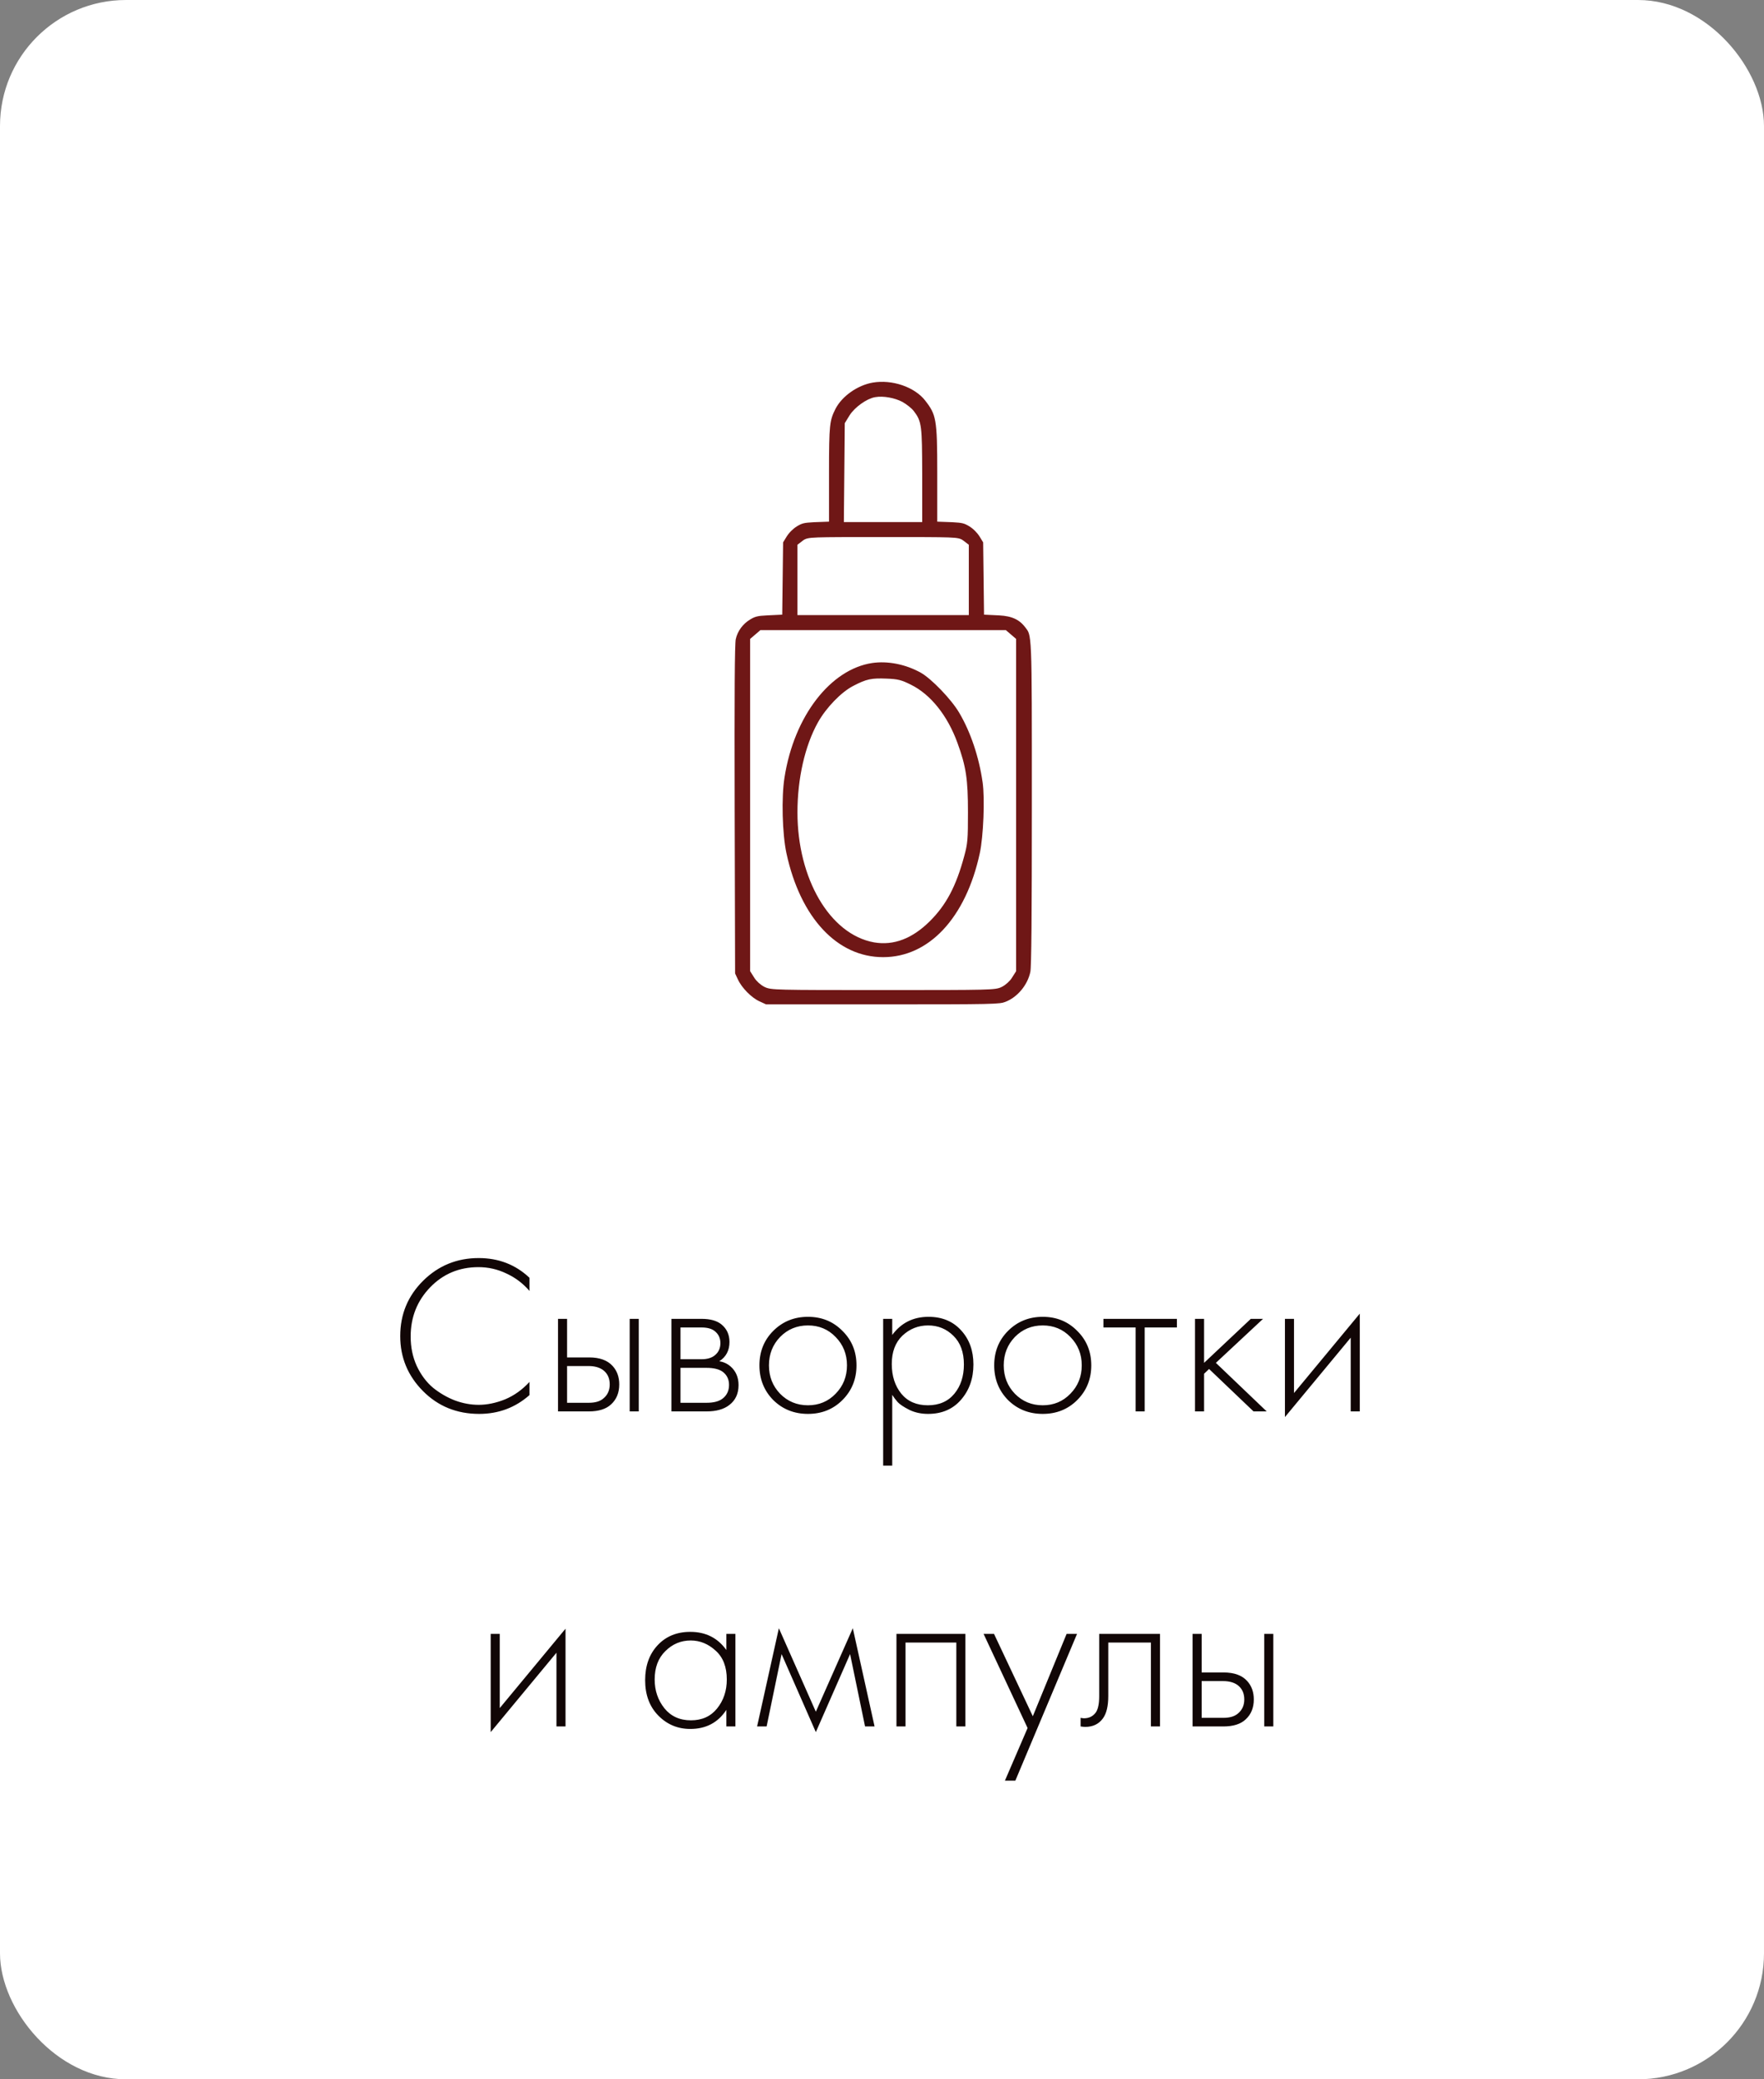
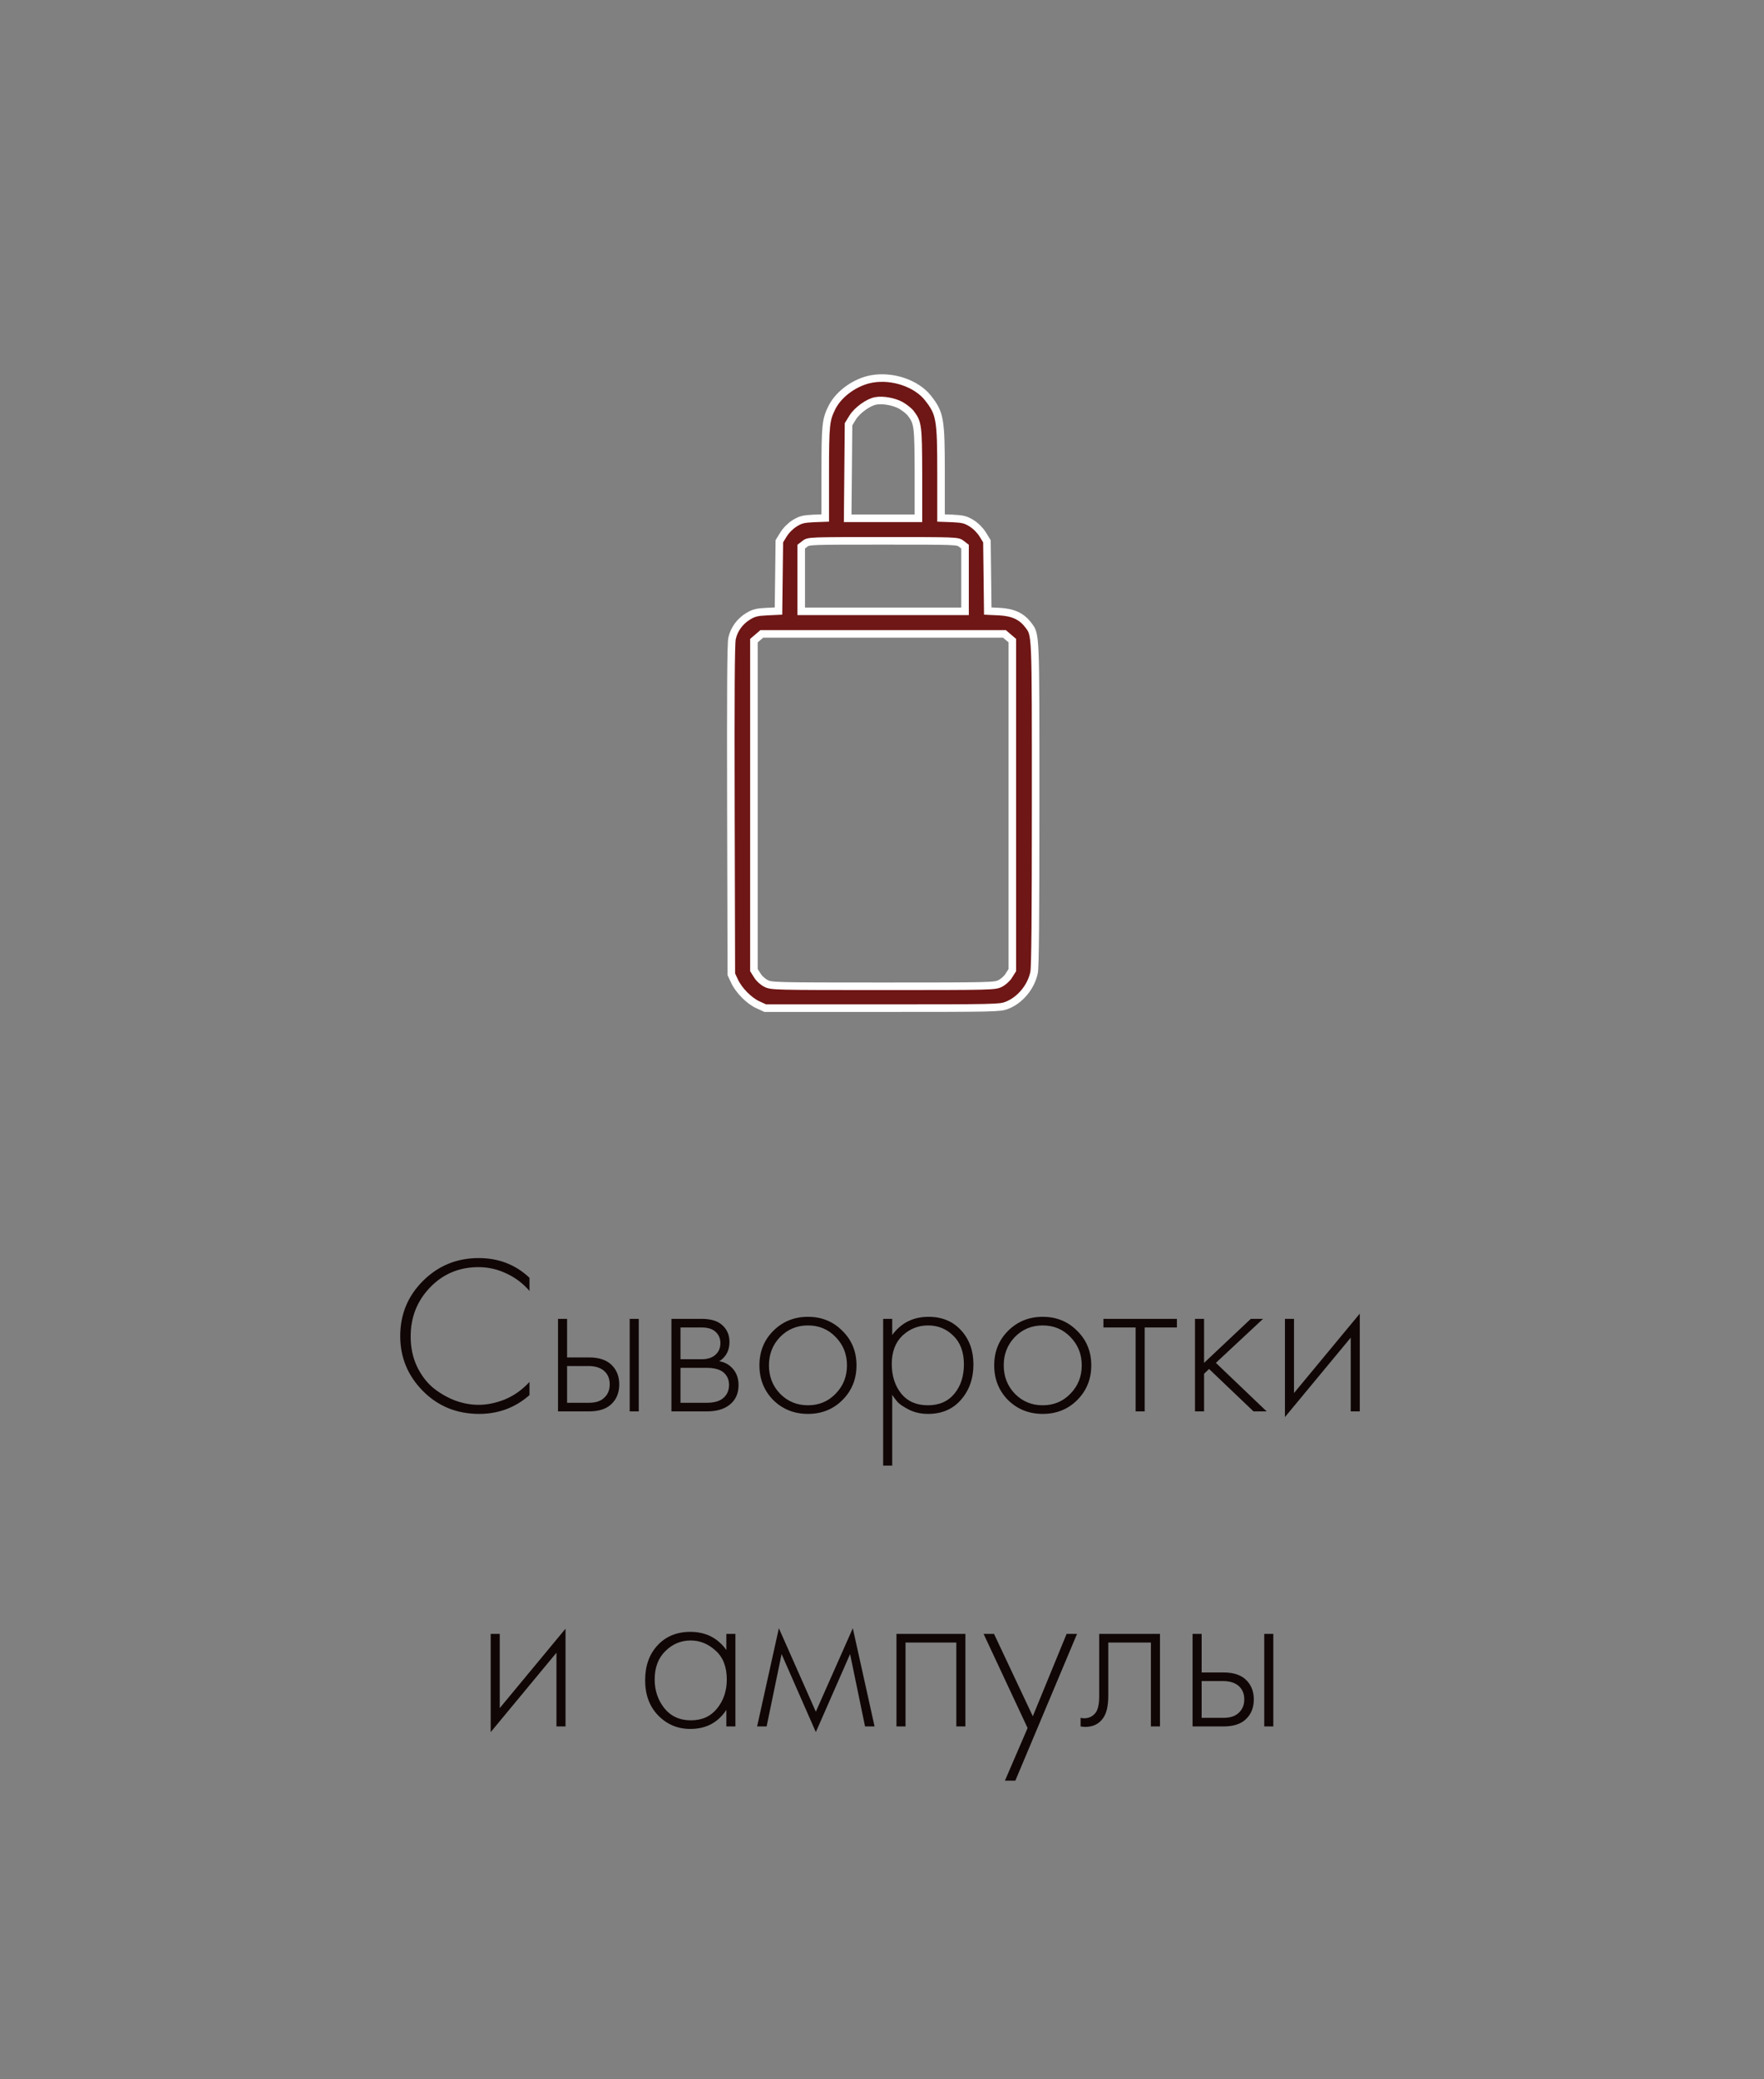
<svg xmlns="http://www.w3.org/2000/svg" width="140" height="165" viewBox="0 0 140 165" fill="none">
  <rect x="0" y="0" width="140" height="165" fill="#808080" stroke="none" />
-   <rect width="140" height="165" rx="10" fill="white" />
  <path d="M69.215 30.065C67.915 30.289 66.604 31.218 66.044 32.303C65.539 33.298 65.495 33.701 65.495 37.504V41.106L64.564 41.14C63.757 41.184 63.556 41.229 63.074 41.52C62.738 41.733 62.401 42.068 62.188 42.404L61.852 42.952L61.819 45.715L61.785 48.489L60.855 48.534C60.104 48.567 59.824 48.634 59.398 48.892C58.737 49.283 58.255 49.932 58.098 50.67C58.008 51.084 57.986 54.977 58.008 64.284L58.042 77.315L58.288 77.841C58.624 78.579 59.454 79.418 60.149 79.731L60.731 80H70.034C78.91 80 79.358 79.989 79.885 79.787C80.949 79.385 81.835 78.322 82.07 77.17C82.16 76.756 82.193 72.651 82.193 63.791C82.193 49.921 82.216 50.402 81.588 49.574C81.073 48.903 80.389 48.59 79.324 48.534L78.394 48.489L78.361 45.715L78.327 42.952L77.991 42.404C77.778 42.068 77.442 41.733 77.105 41.52C76.623 41.229 76.422 41.184 75.615 41.14L74.685 41.106V37.504C74.685 33.231 74.606 32.806 73.653 31.587C72.734 30.423 70.852 29.786 69.215 30.065ZM71.479 32.157C71.771 32.325 72.152 32.616 72.297 32.817C72.847 33.544 72.88 33.779 72.891 37.571V41.128H70.09H67.276L67.31 37.404L67.344 33.667L67.68 33.119C68.039 32.549 68.935 31.9 69.518 31.81C70.078 31.71 70.93 31.866 71.479 32.157ZM76.298 43.153L76.59 43.377V45.95V48.511H70.09H63.589V45.95V43.377L63.881 43.153C64.172 42.918 64.284 42.918 70.09 42.918C75.895 42.918 76.007 42.918 76.298 43.153ZM80.03 50.569L80.344 50.838V63.914V76.98L80.075 77.405C79.941 77.64 79.627 77.919 79.38 78.042C78.966 78.255 78.686 78.266 70.09 78.266C61.494 78.266 61.213 78.255 60.799 78.042C60.552 77.919 60.238 77.64 60.104 77.405L59.835 76.98V63.914V50.838L60.149 50.569L60.462 50.301H70.09H79.717L80.03 50.569Z" fill="#6F1716" stroke="white" stroke-width="0.6" />
-   <path d="M69.171 52.316C65.708 52.842 62.738 56.678 61.965 61.656C61.707 63.278 61.785 66.186 62.121 67.764C63.253 73.021 66.29 76.254 70.09 76.254C73.889 76.254 76.926 73.021 78.058 67.752C78.35 66.388 78.473 63.356 78.282 62.036C77.991 60.001 77.319 57.987 76.388 56.41C75.749 55.314 74.124 53.624 73.228 53.121C71.961 52.416 70.482 52.126 69.171 52.316ZM72.152 54.598C73.642 55.325 74.942 56.947 75.705 59.05C76.377 60.895 76.523 61.846 76.523 64.453C76.523 66.623 76.5 66.891 76.231 67.876C75.604 70.202 74.842 71.645 73.575 72.898C72.253 74.207 70.874 74.733 69.429 74.487C66.089 73.894 63.59 69.609 63.59 64.464C63.59 61.835 64.172 59.273 65.17 57.484C65.797 56.354 66.974 55.135 67.893 54.676C68.868 54.173 69.193 54.105 70.347 54.15C71.21 54.184 71.435 54.24 72.152 54.598Z" fill="#6F1716" stroke="white" stroke-width="0.6" />
  <path d="M42.024 101.398V102.442C41.508 101.842 40.896 101.38 40.188 101.056C39.492 100.72 38.754 100.552 37.974 100.552C36.45 100.552 35.172 101.086 34.14 102.154C33.108 103.222 32.592 104.524 32.592 106.06C32.592 106.912 32.754 107.692 33.078 108.4C33.414 109.108 33.846 109.684 34.374 110.128C34.914 110.56 35.496 110.896 36.12 111.136C36.744 111.364 37.368 111.478 37.992 111.478C38.664 111.478 39.36 111.334 40.08 111.046C40.8 110.746 41.448 110.284 42.024 109.66V110.704C40.896 111.7 39.564 112.198 38.028 112.198C36.252 112.198 34.764 111.592 33.564 110.38C32.364 109.168 31.764 107.716 31.764 106.024C31.764 104.296 32.37 102.832 33.582 101.632C34.794 100.432 36.264 99.832 37.992 99.832C39.576 99.832 40.92 100.354 42.024 101.398ZM44.287 104.656H45.007V107.716H46.753C47.593 107.716 48.217 107.944 48.625 108.4C48.973 108.784 49.147 109.27 49.147 109.858C49.147 110.518 48.931 111.046 48.499 111.442C48.103 111.814 47.515 112 46.735 112H44.287V104.656ZM45.007 111.316H46.735C47.239 111.316 47.623 111.202 47.887 110.974C48.223 110.698 48.391 110.326 48.391 109.858C48.391 109.366 48.217 108.988 47.869 108.724C47.581 108.508 47.191 108.4 46.699 108.4H45.007V111.316ZM49.975 104.656H50.695V112H49.975V104.656ZM53.287 104.656H55.681C56.365 104.656 56.887 104.8 57.247 105.088C57.679 105.436 57.895 105.904 57.895 106.492C57.895 107.164 57.625 107.674 57.085 108.022C57.421 108.07 57.721 108.208 57.985 108.436C58.405 108.808 58.615 109.3 58.615 109.912C58.615 110.596 58.369 111.124 57.877 111.496C57.445 111.832 56.845 112 56.077 112H53.287V104.656ZM54.007 107.86H55.681C56.125 107.86 56.473 107.758 56.725 107.554C57.025 107.314 57.175 106.99 57.175 106.582C57.175 106.186 57.025 105.868 56.725 105.628C56.485 105.436 56.137 105.34 55.681 105.34H54.007V107.86ZM54.007 111.316H56.077C56.629 111.316 57.049 111.208 57.337 110.992C57.685 110.728 57.859 110.362 57.859 109.894C57.859 109.462 57.697 109.12 57.373 108.868C57.085 108.652 56.653 108.544 56.077 108.544H54.007V111.316ZM61.37 105.61C62.114 104.866 63.032 104.494 64.124 104.494C65.216 104.494 66.128 104.866 66.86 105.61C67.604 106.342 67.976 107.254 67.976 108.346C67.976 109.438 67.604 110.356 66.86 111.1C66.128 111.832 65.216 112.198 64.124 112.198C63.032 112.198 62.114 111.832 61.37 111.1C60.638 110.356 60.272 109.438 60.272 108.346C60.272 107.254 60.638 106.342 61.37 105.61ZM61.91 110.596C62.51 111.208 63.248 111.514 64.124 111.514C65 111.514 65.732 111.208 66.32 110.596C66.92 109.984 67.22 109.234 67.22 108.346C67.22 107.458 66.92 106.708 66.32 106.096C65.732 105.484 65 105.178 64.124 105.178C63.248 105.178 62.51 105.484 61.91 106.096C61.322 106.708 61.028 107.458 61.028 108.346C61.028 109.234 61.322 109.984 61.91 110.596ZM70.812 110.686V116.302H70.092V104.656H70.812V105.934C71.52 104.974 72.48 104.494 73.692 104.494C74.772 104.494 75.636 104.854 76.284 105.574C76.932 106.282 77.256 107.182 77.256 108.274C77.256 109.39 76.926 110.326 76.266 111.082C75.618 111.826 74.748 112.198 73.656 112.198C73.104 112.198 72.606 112.09 72.162 111.874C71.718 111.646 71.412 111.442 71.244 111.262C71.076 111.07 70.932 110.878 70.812 110.686ZM71.532 110.596C72.036 111.208 72.738 111.514 73.638 111.514C74.538 111.514 75.24 111.208 75.744 110.596C76.248 109.984 76.5 109.21 76.5 108.274C76.5 107.302 76.224 106.546 75.672 106.006C75.12 105.454 74.448 105.178 73.656 105.178C72.876 105.178 72.198 105.448 71.622 105.988C71.058 106.528 70.776 107.278 70.776 108.238C70.776 109.186 71.028 109.972 71.532 110.596ZM80.003 105.61C80.747 104.866 81.665 104.494 82.757 104.494C83.849 104.494 84.761 104.866 85.493 105.61C86.237 106.342 86.609 107.254 86.609 108.346C86.609 109.438 86.237 110.356 85.493 111.1C84.761 111.832 83.849 112.198 82.757 112.198C81.665 112.198 80.747 111.832 80.003 111.1C79.271 110.356 78.905 109.438 78.905 108.346C78.905 107.254 79.271 106.342 80.003 105.61ZM80.543 110.596C81.143 111.208 81.881 111.514 82.757 111.514C83.633 111.514 84.365 111.208 84.953 110.596C85.553 109.984 85.853 109.234 85.853 108.346C85.853 107.458 85.553 106.708 84.953 106.096C84.365 105.484 83.633 105.178 82.757 105.178C81.881 105.178 81.143 105.484 80.543 106.096C79.955 106.708 79.661 107.458 79.661 108.346C79.661 109.234 79.955 109.984 80.543 110.596ZM90.129 112V105.34H87.573V104.656H93.405V105.34H90.849V112H90.129ZM94.842 104.656H95.562V108.148L99.27 104.656H100.242L96.498 108.148L100.53 112H99.486L95.958 108.634L95.562 109.012V112H94.842V104.656ZM101.979 104.656H102.699V110.542L107.919 104.242V112H107.199V106.15L101.979 112.45V104.656ZM38.944 129.656H39.663V135.542L44.883 129.242V137H44.163V131.15L38.944 137.45V129.656ZM57.646 130.934V129.656H58.366V137H57.646V135.686C56.986 136.694 56.032 137.198 54.784 137.198C53.788 137.198 52.942 136.844 52.246 136.136C51.55 135.428 51.202 134.492 51.202 133.328C51.202 132.188 51.532 131.264 52.192 130.556C52.852 129.848 53.716 129.494 54.784 129.494C56.008 129.494 56.962 129.974 57.646 130.934ZM54.82 130.178C54.04 130.178 53.368 130.46 52.804 131.024C52.24 131.576 51.958 132.326 51.958 133.274C51.958 134.15 52.216 134.912 52.732 135.56C53.248 136.196 53.95 136.514 54.838 136.514C55.714 136.514 56.404 136.202 56.908 135.578C57.424 134.942 57.682 134.174 57.682 133.274C57.682 132.278 57.388 131.516 56.8 130.988C56.212 130.448 55.552 130.178 54.82 130.178ZM60.087 137L61.815 129.206L64.749 135.83L67.683 129.206L69.411 137H68.655L67.467 131.258L64.749 137.45L62.031 131.258L60.843 137H60.087ZM71.147 137V129.656H76.619V137H75.899V130.34H71.867V137H71.147ZM79.755 141.302L81.555 137.126L78.063 129.656H78.891L81.969 136.19L84.651 129.656H85.479L80.583 141.302H79.755ZM92.062 129.656V137H91.342V130.34H87.958V134.588C87.958 135.392 87.814 135.986 87.526 136.37C87.202 136.814 86.734 137.036 86.122 137.036C86.05 137.036 85.93 137.024 85.762 137V136.316C85.882 136.34 85.972 136.352 86.032 136.352C86.44 136.352 86.758 136.19 86.986 135.866C87.154 135.602 87.238 135.176 87.238 134.588V129.656H92.062ZM94.648 129.656H95.368V132.716H97.115C97.954 132.716 98.579 132.944 98.987 133.4C99.335 133.784 99.508 134.27 99.508 134.858C99.508 135.518 99.293 136.046 98.861 136.442C98.465 136.814 97.876 137 97.097 137H94.648V129.656ZM95.368 136.316H97.097C97.6 136.316 97.984 136.202 98.249 135.974C98.585 135.698 98.752 135.326 98.752 134.858C98.752 134.366 98.579 133.988 98.231 133.724C97.942 133.508 97.552 133.4 97.061 133.4H95.368V136.316ZM100.337 129.656H101.057V137H100.337V129.656Z" fill="#110606" />
</svg>